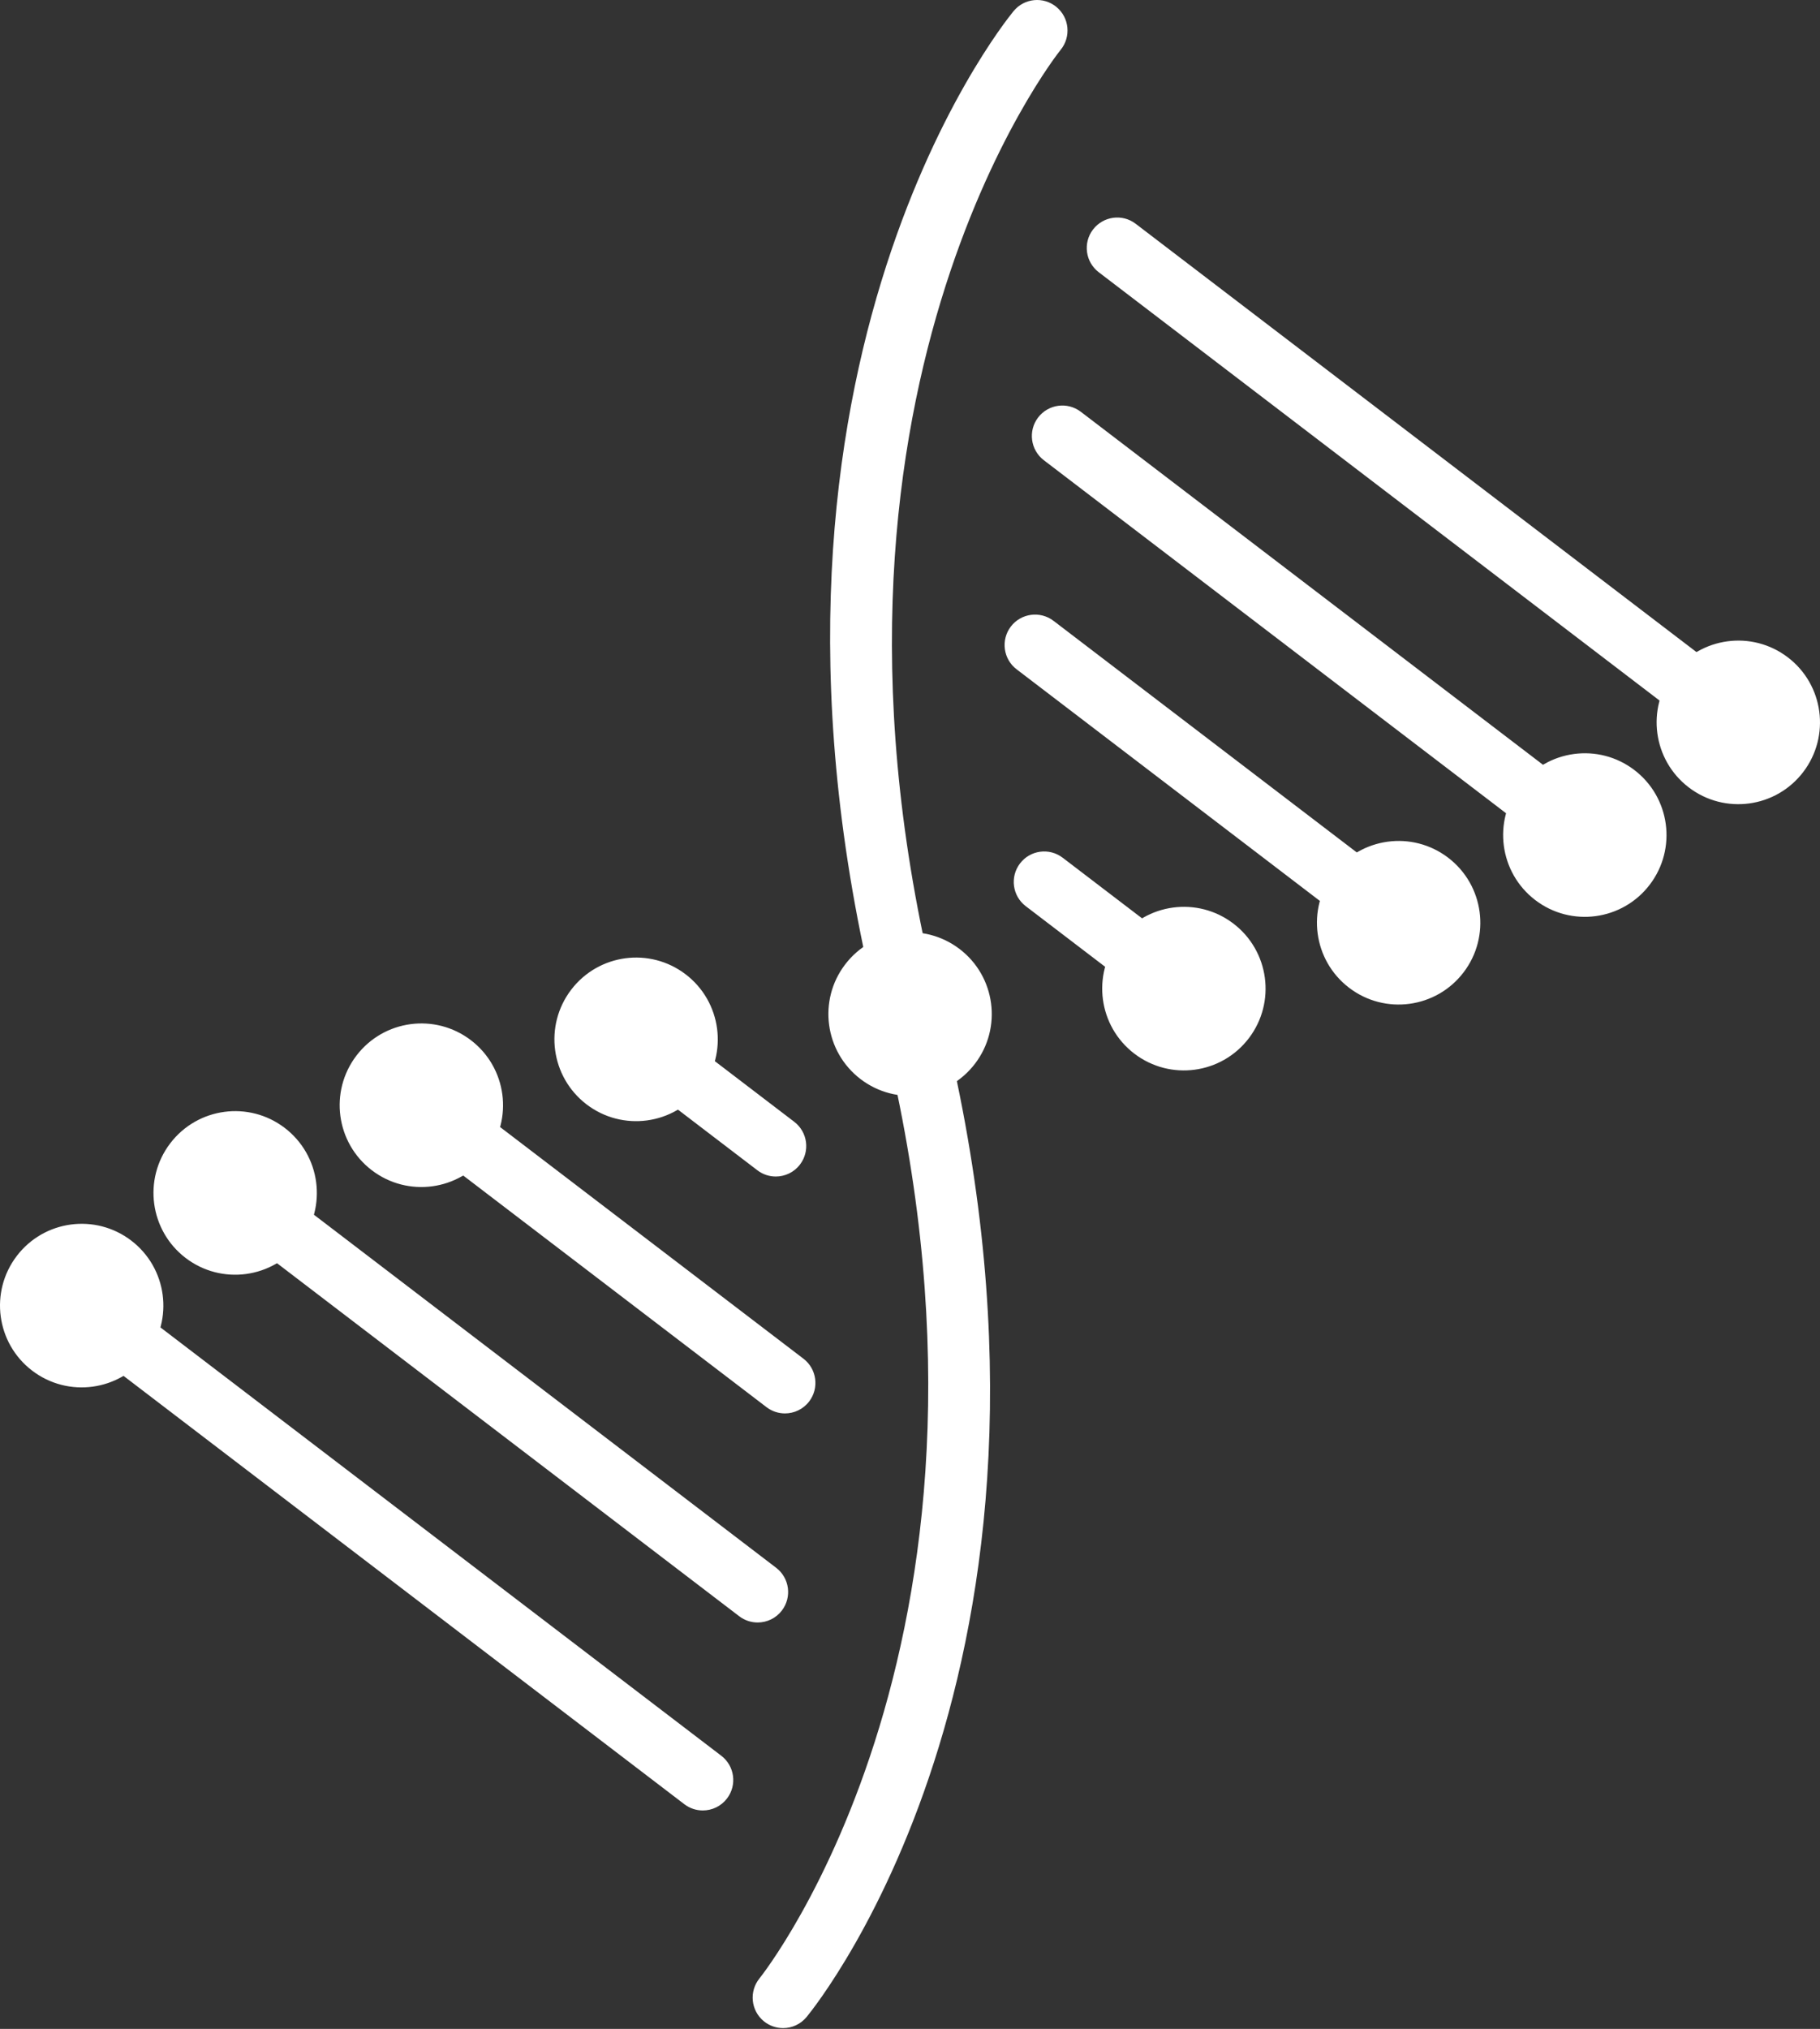
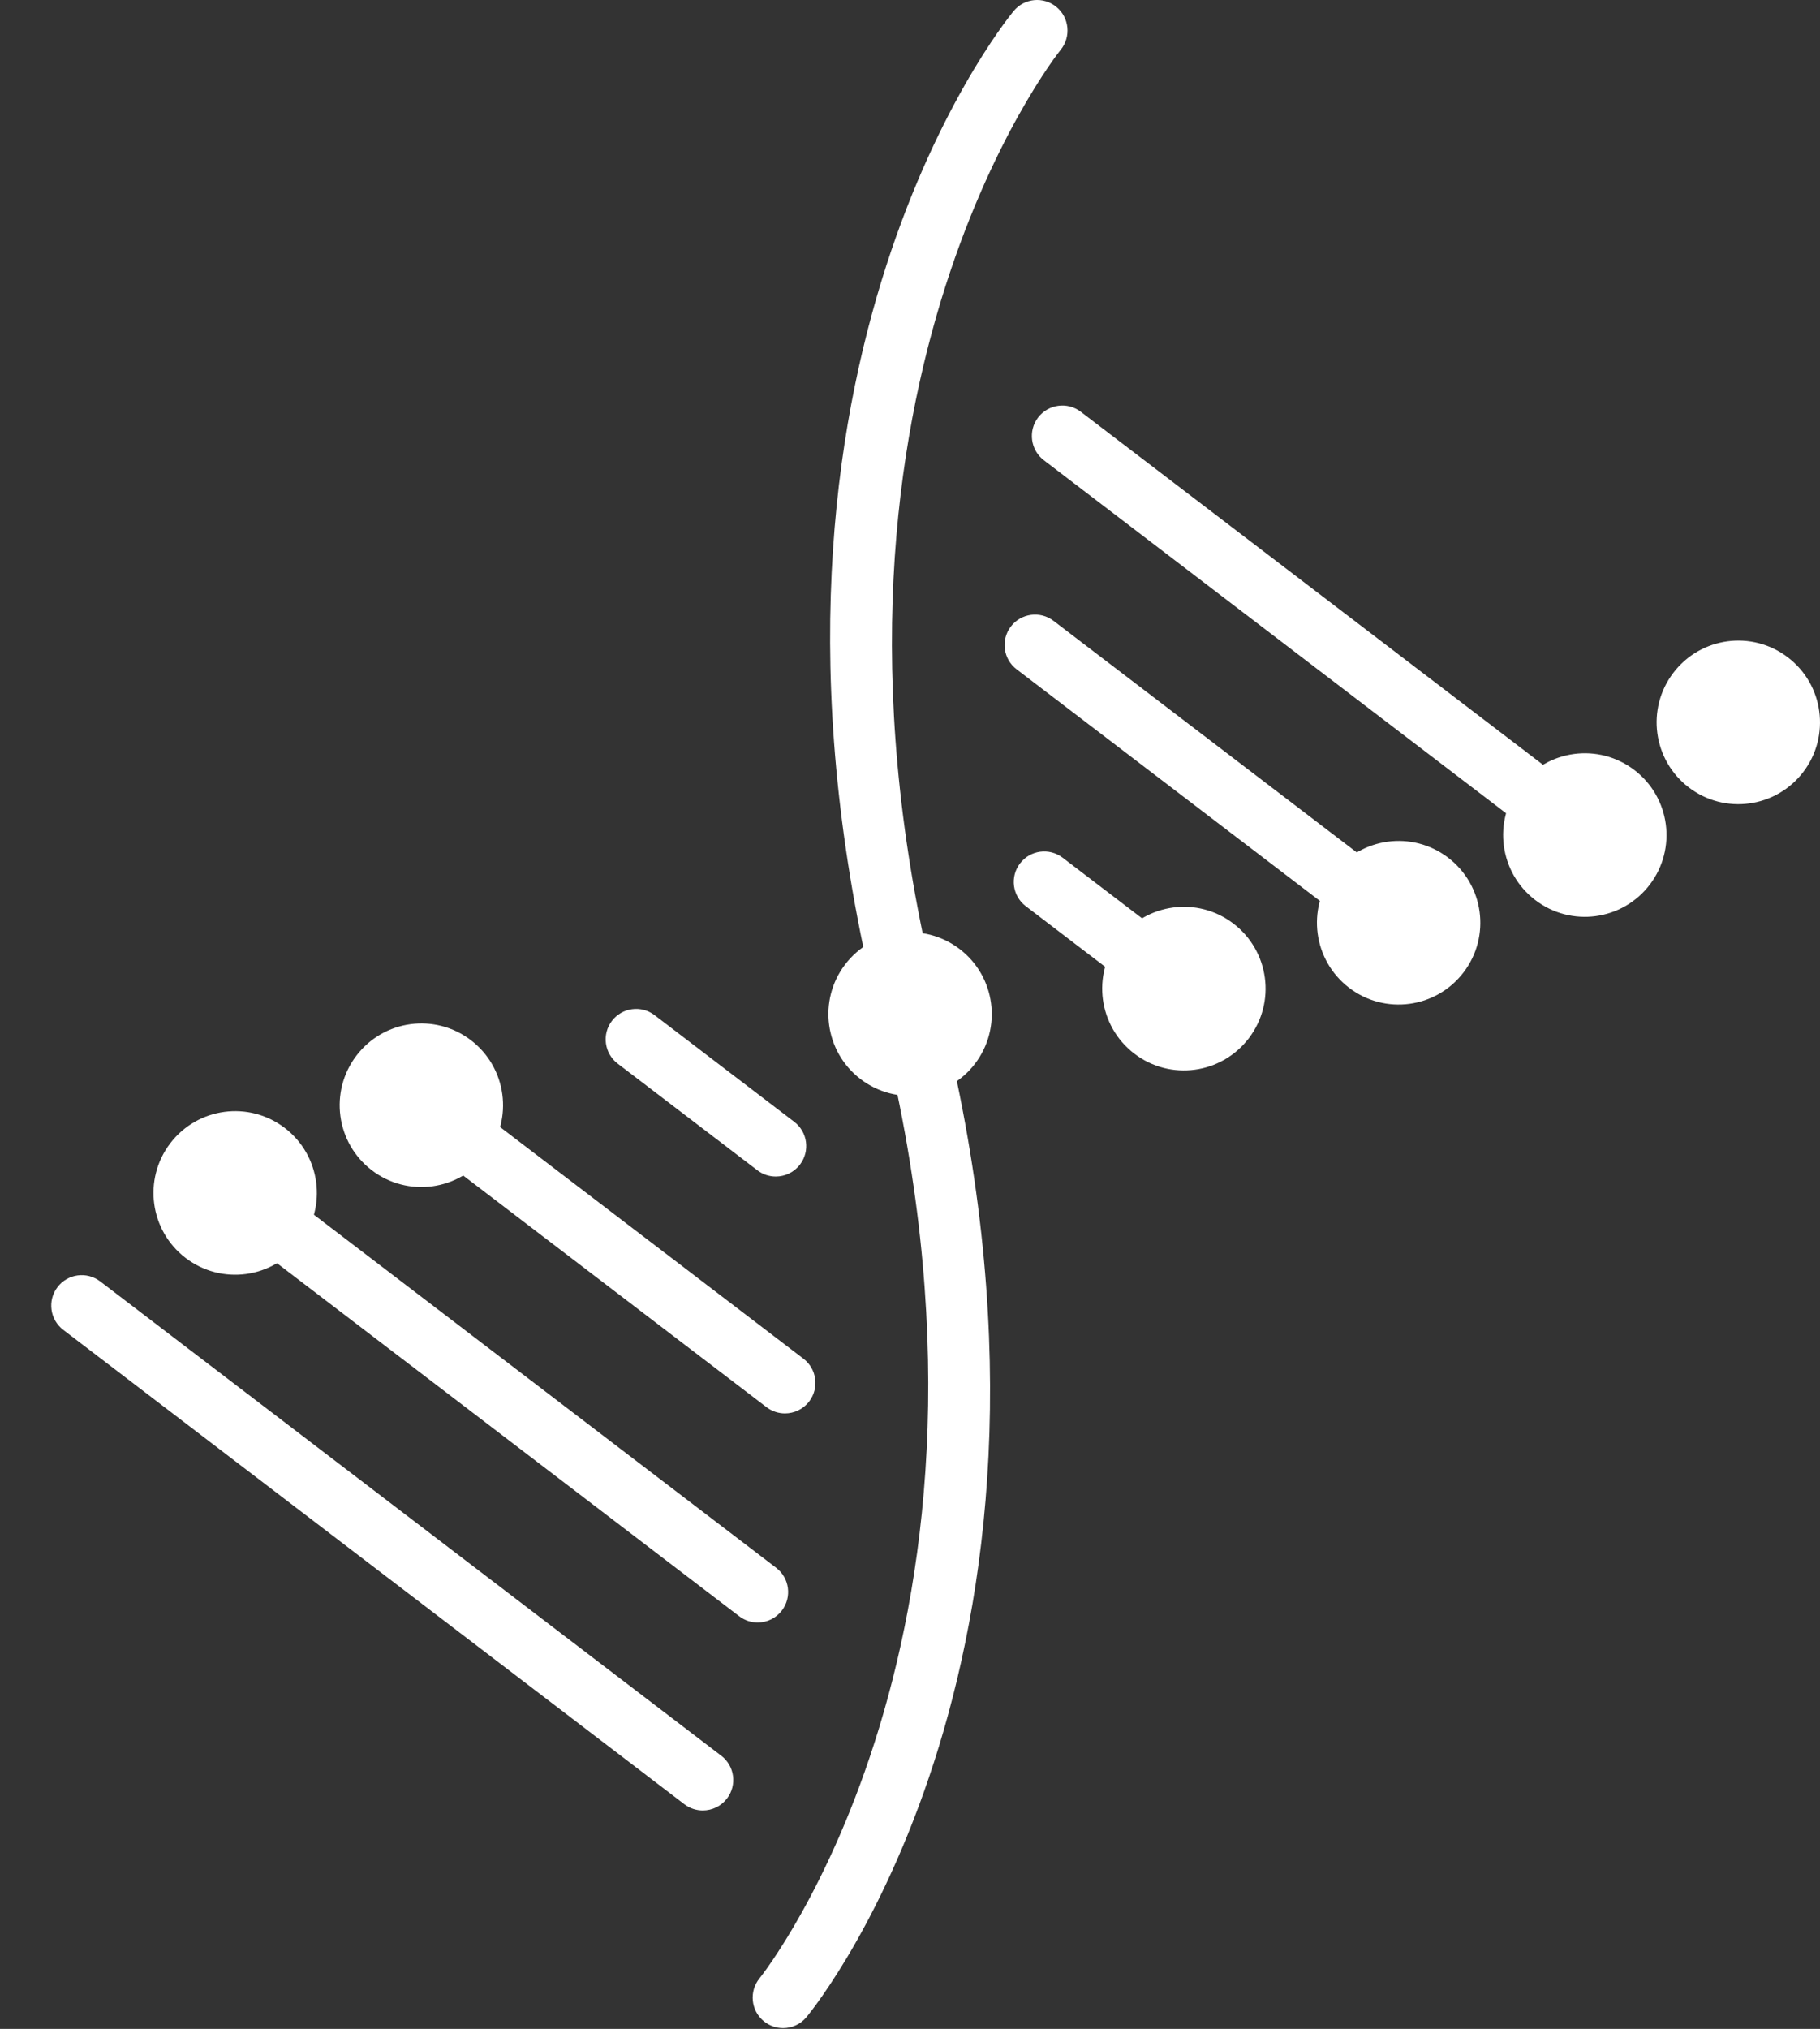
<svg xmlns="http://www.w3.org/2000/svg" width="586" height="653" viewBox="0 0 586 653" fill="none">
  <rect x="0" y="0" width="586" height="653" fill="#333333" stroke="none" />
  <path d="M293.017 336.189C288.646 336.189 284.659 333.239 283.528 328.805C230.945 122.558 322.438 8.332 326.356 3.57C329.789 -0.595 335.952 -1.215 340.139 2.235C344.312 5.664 344.924 11.847 341.506 16.036C340.599 17.127 252.541 127.897 302.52 323.952C303.86 329.201 300.694 334.547 295.45 335.881C294.631 336.091 293.822 336.189 293.017 336.189Z" fill="white" />
  <path d="M252.138 652.751C249.95 652.751 247.741 652.022 245.918 650.523C241.745 647.095 241.138 640.912 244.559 636.723C245.451 635.632 333.518 524.861 283.532 328.807C282.192 323.558 285.358 318.212 290.602 316.877C295.834 315.517 301.181 318.705 302.522 323.954C355.112 530.201 263.619 644.426 259.694 649.189C257.758 651.538 254.956 652.751 252.138 652.751Z" fill="white" />
-   <path d="M559.687 242.309C557.618 242.309 555.525 241.651 553.752 240.298L353.77 87.619C349.469 84.336 348.64 78.179 351.921 73.869C355.225 69.578 361.352 68.728 365.663 72.023L565.645 224.701C569.947 227.984 570.775 234.141 567.495 238.451C565.569 240.982 562.646 242.309 559.687 242.309Z" fill="white" />
  <path d="M510.262 278.578C508.194 278.578 506.101 277.92 504.328 276.567L336.095 148.124C331.793 144.841 330.965 138.684 334.245 134.374C337.537 130.083 343.663 129.239 347.988 132.527L516.221 260.97C520.522 264.253 521.351 270.408 518.071 274.72C516.13 277.248 513.221 278.578 510.262 278.578Z" fill="white" />
  <path d="M450.32 306.799C448.251 306.799 446.159 306.141 444.385 304.788L327.314 215.411C323.012 212.128 322.184 205.971 325.464 201.661C328.73 197.375 334.896 196.527 339.21 199.815L456.283 289.191C460.584 292.475 461.413 298.631 458.132 302.942C456.202 305.47 453.281 306.799 450.32 306.799Z" fill="white" />
  <path d="M381.182 328C379.113 328 377.02 327.349 375.247 325.989L330.263 291.655C325.961 288.372 325.133 282.218 328.413 277.912C331.679 273.607 337.844 272.759 342.155 276.061L387.14 310.395C391.441 313.678 392.27 319.832 388.99 324.138C387.064 326.673 384.141 328 381.182 328Z" fill="white" />
  <path d="M471.243 312.954C462.432 324.515 445.928 326.738 434.378 317.919C422.828 309.101 420.607 292.585 429.417 281.022C438.225 269.462 454.729 267.241 466.279 276.057C477.829 284.877 480.051 301.396 471.243 312.954Z" fill="white" />
  <path d="M531.189 284.732C522.382 296.292 505.875 298.513 494.327 289.697C482.777 280.879 480.556 264.363 489.366 252.802C498.177 241.242 514.681 239.019 526.231 247.837C537.779 256.653 539.997 273.171 531.189 284.732Z" fill="white" />
  <path d="M580.609 248.468C571.799 260.028 555.297 262.251 543.747 253.433C532.199 244.615 529.975 228.096 538.786 216.538C547.596 204.977 564.098 202.755 575.65 211.573C587.198 220.388 589.419 236.907 580.609 248.468Z" fill="white" />
  <path d="M402.099 334.158C393.289 345.719 376.785 347.942 365.235 339.124C353.684 330.306 351.466 313.787 360.273 302.229C369.081 290.668 385.586 288.445 397.136 297.263C408.686 306.081 410.909 322.6 402.099 334.158Z" fill="white" />
  <path d="M313.937 342.343C305.126 353.904 288.625 356.127 277.075 347.309C265.524 338.491 263.306 321.974 272.114 310.414C280.924 298.853 297.426 296.63 308.976 305.448C320.526 314.266 322.747 330.783 313.937 342.343Z" fill="white" />
  <path d="M226.285 582.7C224.212 582.7 222.124 582.043 220.346 580.69L20.357 428.011C16.055 424.728 15.227 418.571 18.512 414.261C21.797 409.955 27.937 409.133 32.25 412.414L232.239 565.093C236.541 568.376 237.369 574.533 234.084 578.843C232.156 581.373 229.24 582.7 226.285 582.7Z" fill="white" />
  <path d="M243.952 522.203C241.878 522.203 239.791 521.545 238.012 520.192L69.774 391.745C65.473 388.461 64.645 382.305 67.93 377.994C71.21 373.689 77.347 372.872 81.668 376.148L249.905 504.595C254.207 507.879 255.035 514.035 251.75 518.345C249.822 520.873 246.906 522.203 243.952 522.203Z" fill="white" />
  <path d="M252.739 454.911C250.666 454.911 248.578 454.26 246.8 452.9L129.722 363.523C125.42 360.239 124.592 354.083 127.877 349.773C131.157 345.462 137.301 344.626 141.608 347.926L258.693 437.303C262.994 440.586 263.823 446.743 260.538 451.053C258.609 453.581 255.693 454.911 252.739 454.911Z" fill="white" />
  <path d="M249.784 378.664C247.71 378.664 245.622 378.014 243.849 376.653L198.872 342.32C194.565 339.037 193.735 332.88 197.022 328.577C200.307 324.267 206.454 323.43 210.753 326.725L255.73 361.059C260.037 364.342 260.867 370.499 257.58 374.802C255.654 377.335 252.738 378.664 249.784 378.664Z" fill="white" />
  <path d="M114.757 339.759C123.567 328.198 140.069 325.975 151.622 334.793C163.17 343.609 165.391 360.128 156.583 371.688C147.775 383.249 131.271 385.472 119.721 376.654C108.17 367.838 105.947 351.319 114.757 339.759Z" fill="white" />
  <path d="M54.808 367.983C63.616 356.423 80.123 354.2 91.671 363.018C103.218 371.834 105.442 388.355 96.632 399.913C87.821 411.474 71.317 413.696 59.767 404.878C48.219 396.06 45.998 379.542 54.808 367.983Z" fill="white" />
-   <path d="M5.389 404.246C14.197 392.686 30.701 390.463 42.252 399.281C53.8 408.097 56.023 424.618 47.213 436.176C38.403 447.737 21.901 449.959 10.348 441.141C-1.197 432.323 -3.418 415.805 5.389 404.246Z" fill="white" />
-   <path d="M183.898 318.556C192.709 306.995 209.213 304.772 220.763 313.59C232.311 322.408 234.532 338.927 225.724 350.488C216.914 362.048 200.41 364.269 188.862 355.453C177.311 346.633 175.091 330.114 183.898 318.556Z" fill="white" />
</svg>